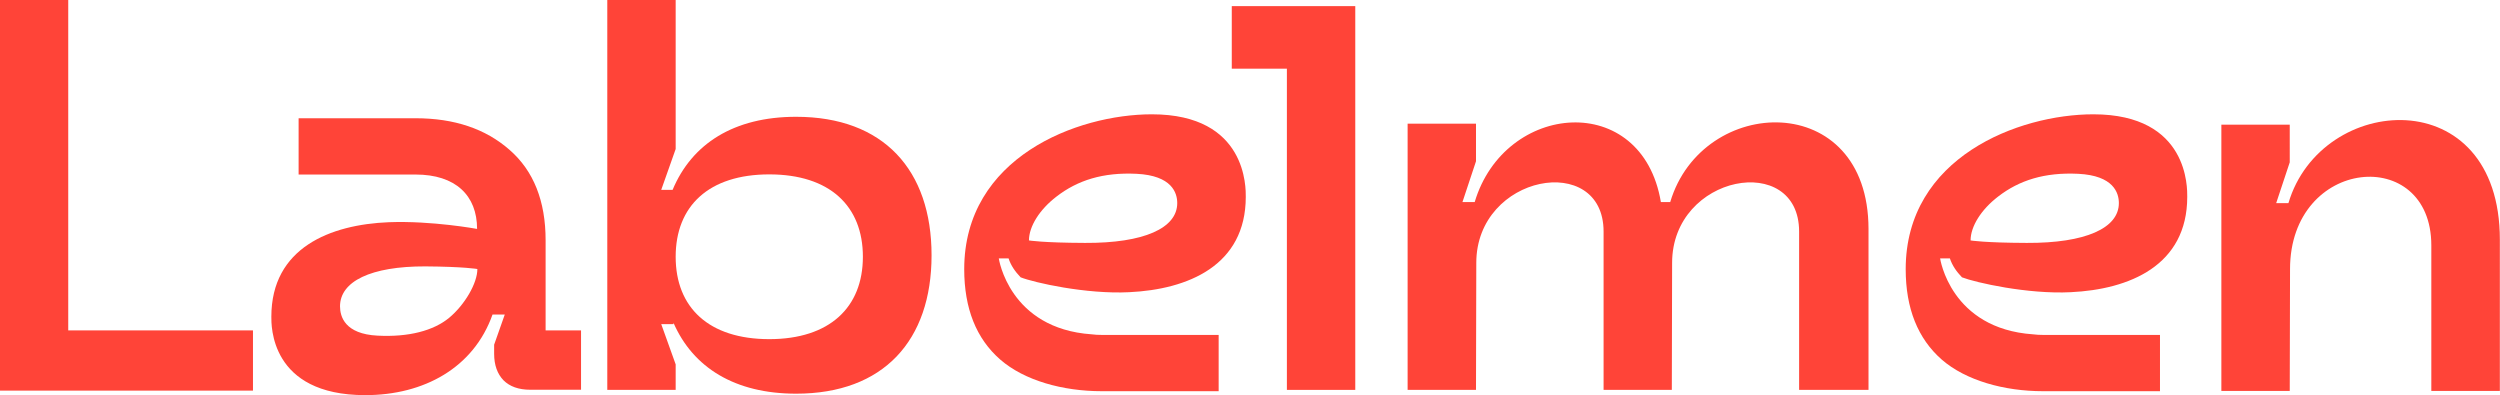
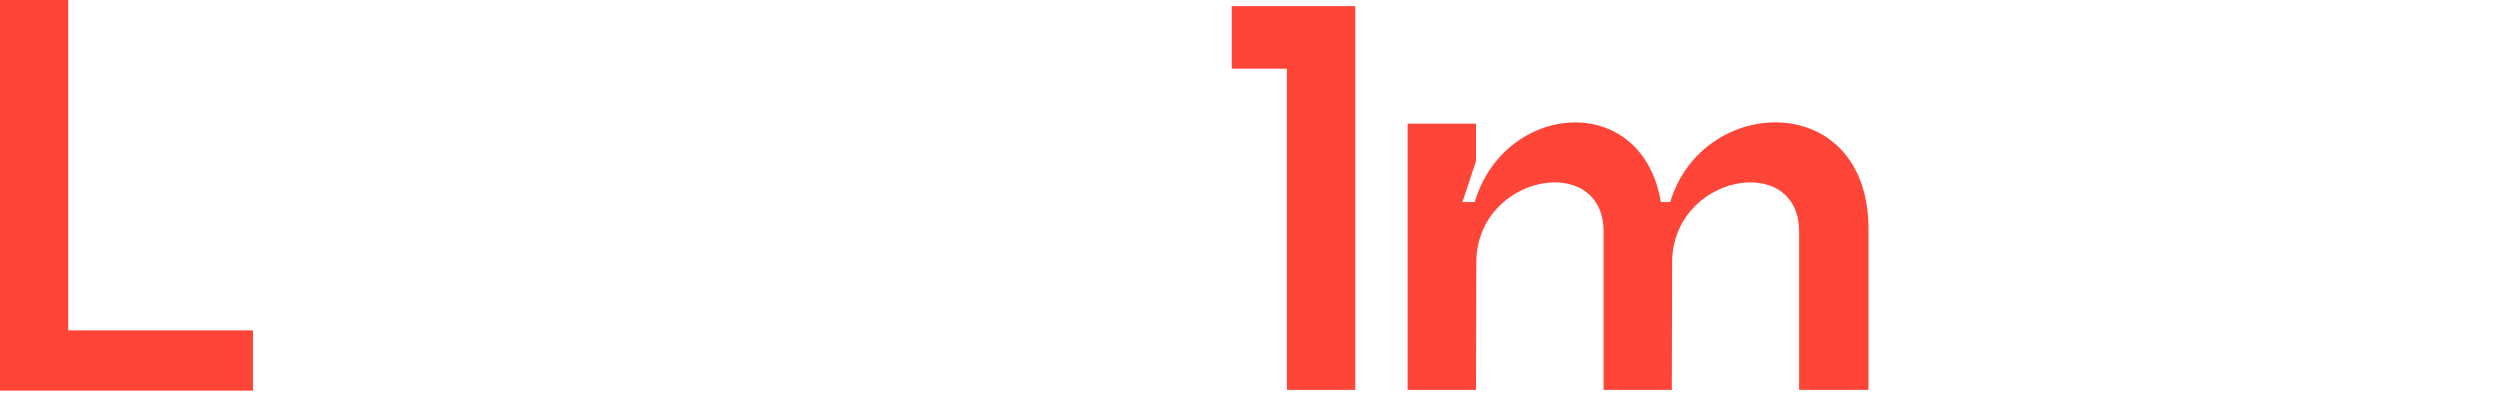
<svg xmlns="http://www.w3.org/2000/svg" id="Layer_1" x="0px" y="0px" viewBox="0 0 1714.6 271" style="enable-background:new 0 0 1714.6 271;" xml:space="preserve">
  <style type="text/css"> .st0{fill:#FF4438;} </style>
  <g>
    <g>
-       <path class="st0" d="M204.8,119.7V81.1h80.3c26.4,0,47.9,7.2,64.4,21.7c16.5,14.4,24.7,35.1,24.7,62v61.8h24.3v40.7h-34.8 c-8,0-14.1-2.2-18.4-6.5c-4.2-4.4-6.4-10.4-6.4-18.2v-6.2l7.3-20.7h-8.4c-12.9,36.5-47,55.3-87.3,55.3 c-65.6,0-64.4-48.3-64.4-53.8c0-47.3,40.5-63.2,80.6-64.8c29.7-1.1,60.5,4.6,60.5,4.6c0-23-14.8-37.3-42.2-37.3H204.8z M233.2,210.1c0,7,3.3,19,25.8,20.1c21.3,1.1,38.3-3.4,49-12.2c10.7-8.9,19.4-23.7,19.4-33.5c0,0-8.7-1.6-35.7-1.8 C254.3,182.6,233.2,193,233.2,210.1" />
-     </g>
+       </g>
    <g>
      <polygon class="st0" points="46.8,226.6 46.8,0 0,0 0,226.6 0,267.9 46.8,267.9 173.5,267.9 173.5,226.6 " />
    </g>
    <g>
      <polygon class="st0" points="882.6,267.4 929.5,267.4 929.5,4.2 844.8,4.2 844.8,47.1 882.6,47.1 " />
    </g>
    <g>
      <path class="st0" d="M1145.5,138.6h-6.4c-12.9-76.8-107.2-68.8-127.7,0h-8.4l9.3-28V84.8h-46.9v182.6h46.9l0.2-87.1 c0-60.9,87.3-76.3,87.3-21.5v108.6h5.6h41.2l0.2-87.1c0-60.9,87.1-76.3,87.1-21.5v108.6h47.6v-29.6V157 C1281.4,60.9,1167.5,64.7,1145.5,138.6" />
    </g>
    <g>
-       <path class="st0" d="M1667.5,168.3v99.8h47V164.4c0-109.3-122.6-100.8-145-25.1h-8.4l9.3-28V85.5h-46.9v182.6h46.9l0.2-83.5 C1570.6,107.6,1667.5,99.1,1667.5,168.3" />
-     </g>
+       </g>
    <g>
-       <path class="st0" d="M546,80.1c-42.7,0-71.5,18.5-84.7,50.1h-7.8l9.9-28V0h-46.9v267.4h46.9v-17.5l-9.9-27.6h8.4v-0.9 C475.3,252.1,504,270,546,270c60,0,92.9-36.5,92.9-94.9C638.9,116.6,606,80.1,546,80.1 M527.6,232.6c-41.5,0-64.2-21.7-64.2-56.5 c0-34.8,22.7-56.5,64.2-56.5s64.2,21.7,64.2,56.5C591.8,210.8,569,232.6,527.6,232.6" />
-     </g>
+       </g>
    <g>
-       <path class="st0" d="M774.5,200.4c40.1-1.9,79.9-18.2,79.9-65.4c0-5.6,1.2-56.6-64.4-56.6c-51.2,0-128.7,29.5-128.7,106.2 c0,26.9,8.2,47.6,24.7,62s43,21.7,69.5,21.7h80.3v-38.6h-80.3c-2.3,0-4.5-0.1-6.7-0.4c-56.8-3.9-63.8-52.1-63.8-52.1h6.7 c1.6,4.9,4.6,9.2,8.3,13C709.1,193.8,744.9,201.9,774.5,200.4 M705.7,164.9c0-9.7,7.4-21.3,18.9-30.1 c14.5-11.2,31.9-16.7,54.9-15.6c24.3,1.2,27.9,13.1,27.9,20.1c0,17.2-22.9,27.5-63.2,27.3C715.1,166.5,705.7,164.9,705.7,164.9" />
-     </g>
+       </g>
    <g>
-       <path class="st0" d="M1420.2,200.4c40.1-1.9,79.9-18.2,79.9-65.4c0-5.6,1.3-56.6-64.4-56.6c-51.2,0-128.7,29.5-128.7,106.2 c0,26.9,8.3,47.6,24.7,62c16.5,14.4,43,21.7,69.4,21.7h80.3v-38.6h-80.3c-2.2,0-4.5-0.1-6.7-0.4c-56.8-3.9-63.8-52.1-63.8-52.1 h6.7c1.6,4.9,4.6,9.2,8.3,13C1354.9,193.8,1390.7,201.9,1420.2,200.4 M1351.5,164.9c0-9.7,7.4-21.3,18.9-30.1 c14.5-11.2,31.9-16.7,54.9-15.6c24.3,1.2,27.9,13.1,27.9,20.1c0,17.2-22.9,27.5-63.2,27.3C1360.8,166.5,1351.5,164.9,1351.5,164.9 " />
-     </g>
+       </g>
  </g>
</svg>